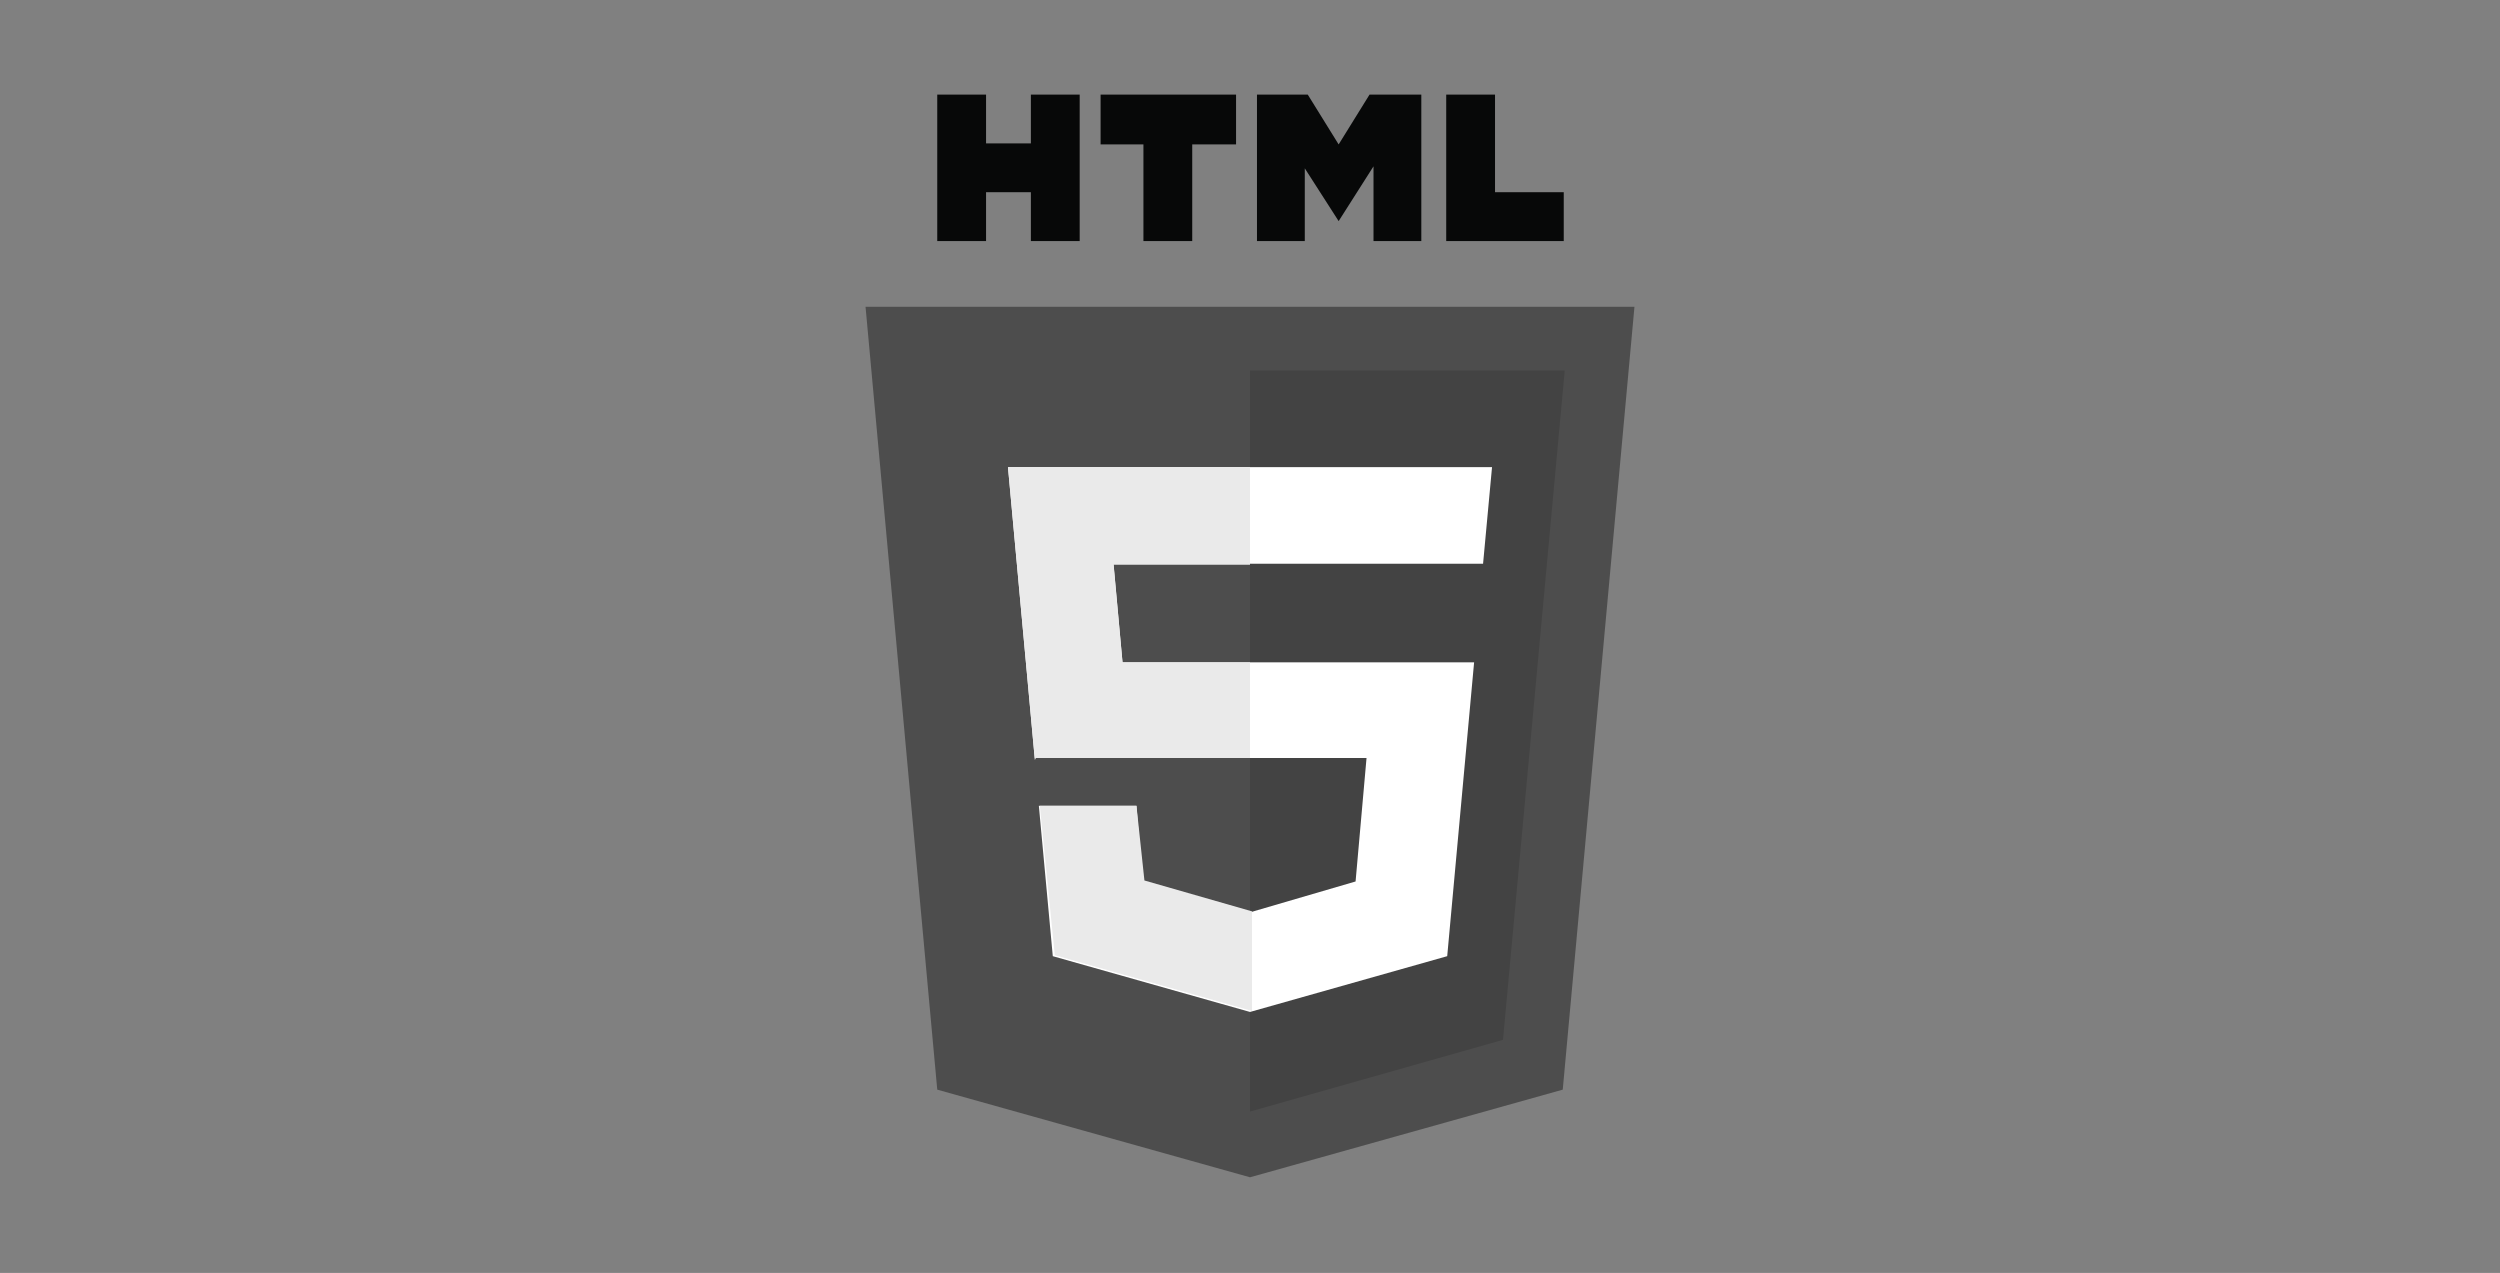
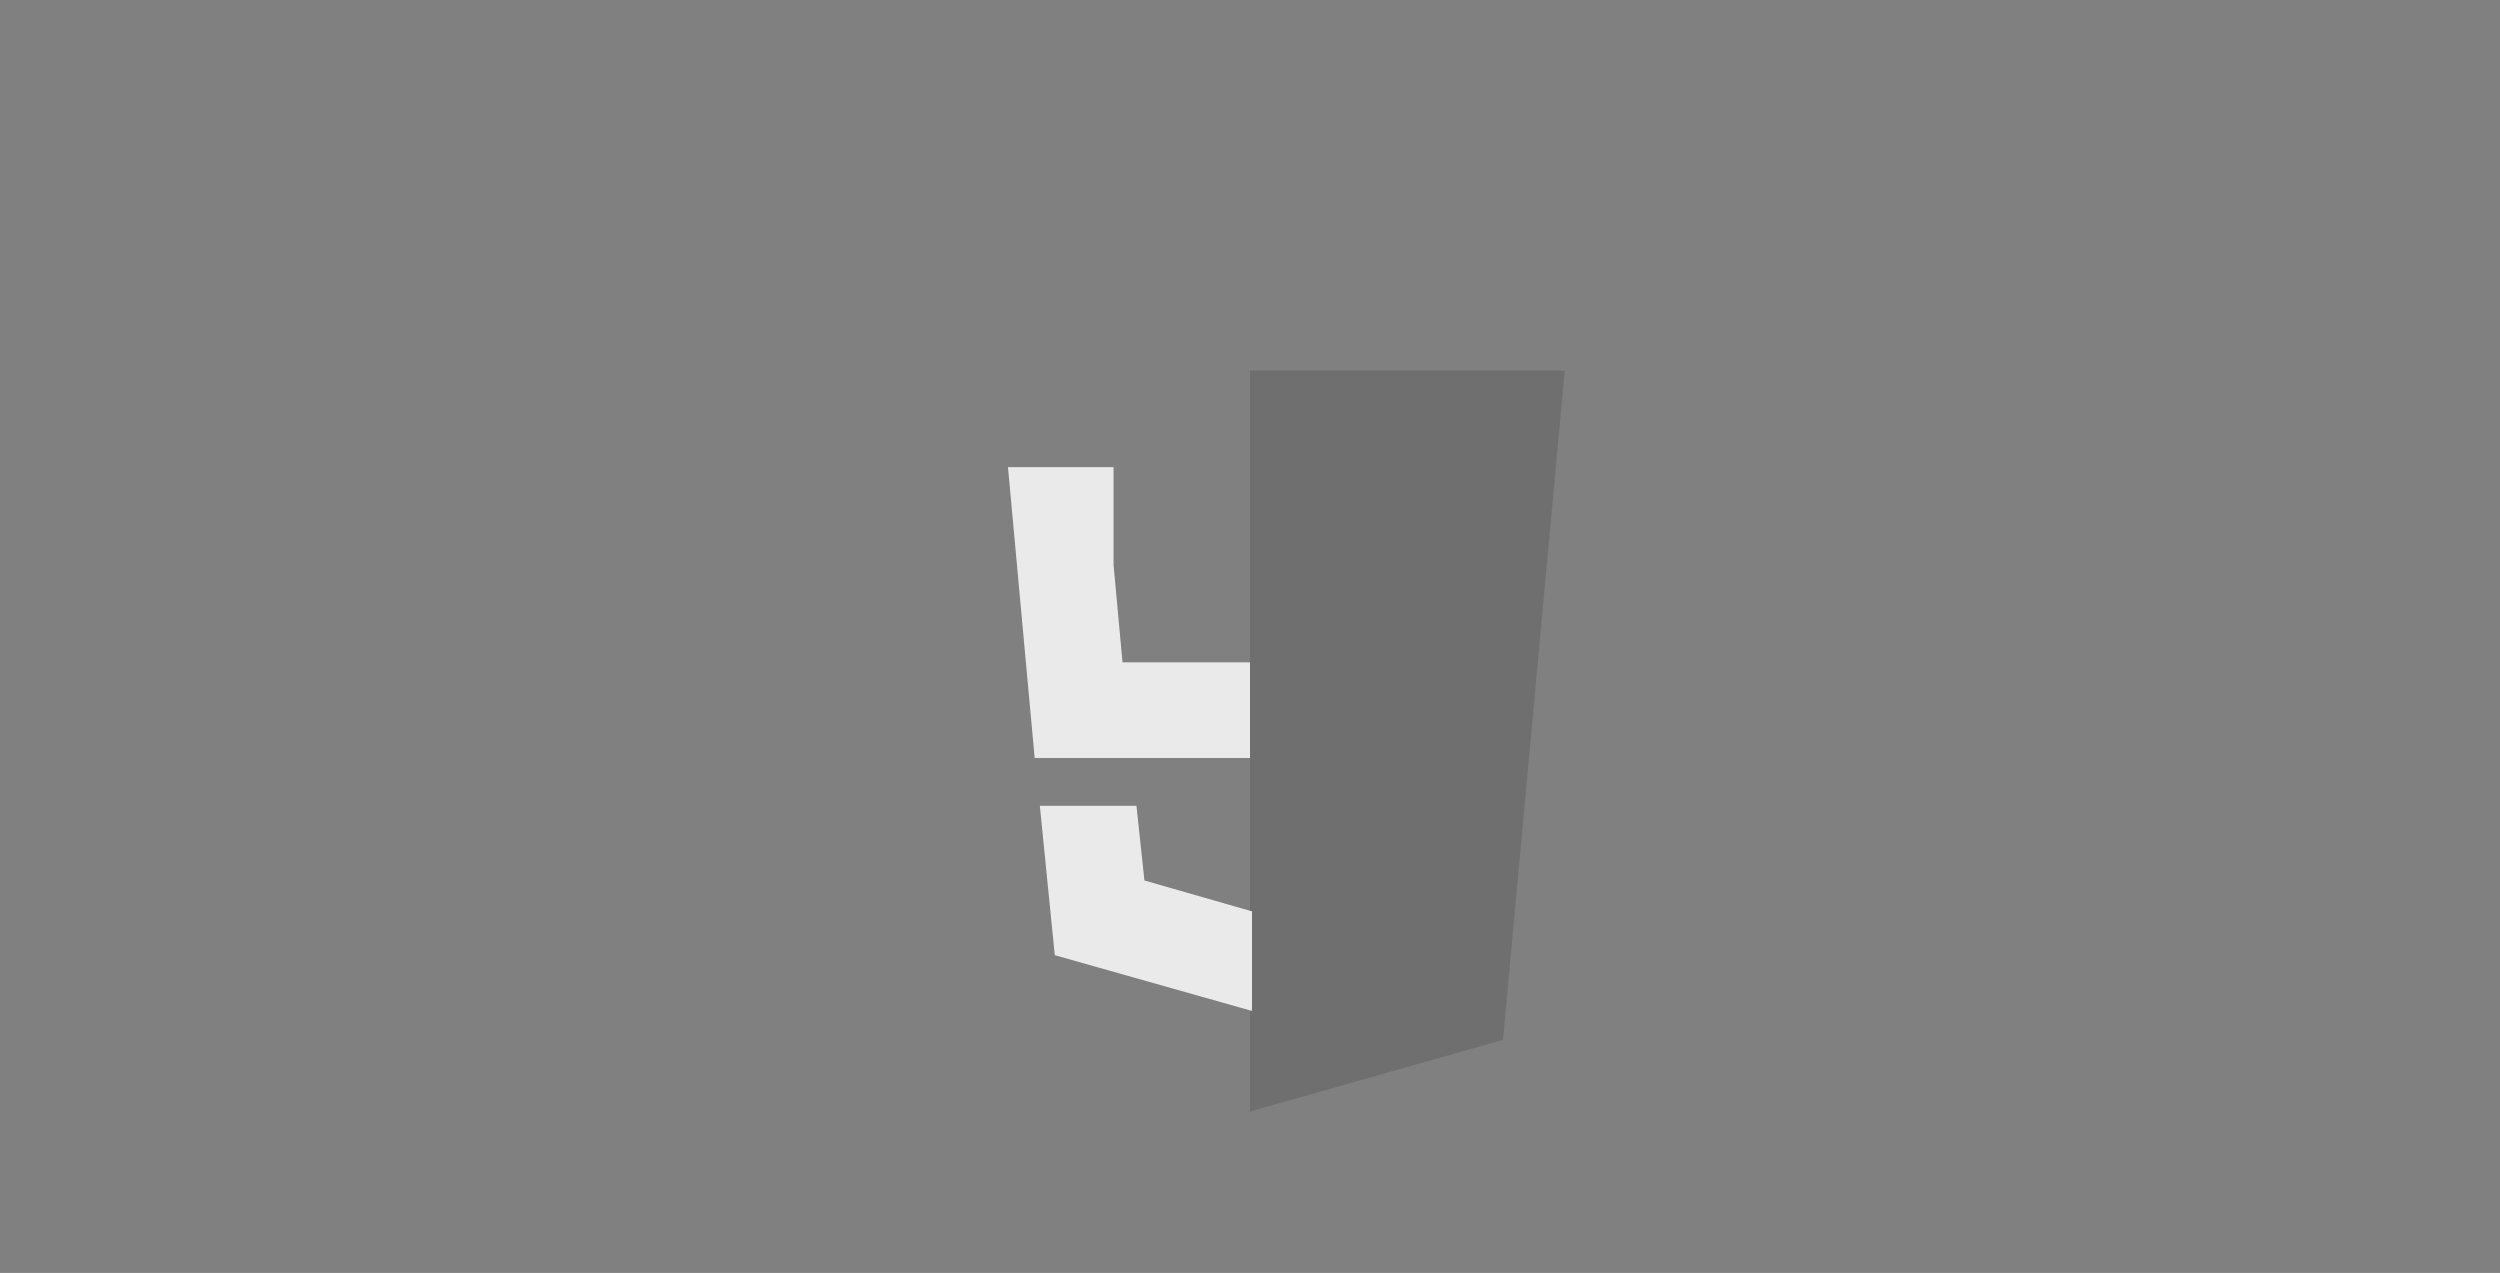
<svg xmlns="http://www.w3.org/2000/svg" version="1.1" x="0px" y="0px" viewBox="0 0 251 127.8" style="enable-background:new 0 0 251 127.8;" xml:space="preserve">
  <rect x="0" y="0" width="251" height="127.8" fill="#808080" stroke="none" />
  <style type="text/css">
	.st0{opacity:8.000000e-02;}
	.st1{fill:#F8F9FB;}
	.st2{fill:#05254C;}
	.st3{fill:#CE0F38;}
	.st4{fill:#FFFFFF;}
	.st5{fill:#0F84B2;}
	.st6{fill:none;stroke:#05254C;stroke-width:3;stroke-linecap:round;stroke-linejoin:round;stroke-miterlimit:10;}
	.st7{opacity:0.54;fill:#FFFFFF;}
	.st8{opacity:0.17;fill:none;stroke:#05254C;stroke-miterlimit:10;}
	.st9{fill:#528749;}
	.st10{opacity:0.43;fill:#FFFFFF;}
	.st11{fill:none;}
	.st12{fill:none;stroke:#CE0F38;stroke-width:0.25;stroke-miterlimit:10;}
	.st13{fill:#E8B21C;}
	.st14{fill:#606060;}
	.st15{opacity:0.5;}
	.st16{fill:none;stroke:#05254C;stroke-width:8;stroke-linecap:round;stroke-linejoin:round;stroke-miterlimit:10;}
	.st17{clip-path:url(#SVGID_6_);}
	.st18{fill:#ECEFF1;}
	.st19{fill:#4CAF50;}
	.st20{fill:#FAFAFA;}
	.st21{opacity:0.43;}
	.st22{clip-path:url(#SVGID_16_);}
	.st23{fill:url(#SVGID_17_);}
	.st24{opacity:0.46;}
	.st25{opacity:0.53;}
	.st26{fill:#666666;}
	.st27{fill:#4D4D4D;}
	.st28{fill:#4D4D4D;stroke:#000000;stroke-miterlimit:10;}
	.st29{fill:#6D6E71;}
	.st30{fill-rule:evenodd;clip-rule:evenodd;fill:#6D6E71;}
	.st31{opacity:0.52;fill:none;stroke:#05254C;stroke-miterlimit:10;}
	.st32{opacity:0.6;}
	.st33{fill:url(#SVGID_20_);}
	.st34{fill:url(#SVGID_23_);}
	.st35{fill:#ED1C2E;}
	.st36{fill:none;stroke:#ED1C2E;stroke-width:2;stroke-miterlimit:10;}
	.st37{opacity:0.13;}
	.st38{fill:#B3B3B3;}
	.st39{fill:#E6E6E6;}
	.st40{fill:#070808;}
	.st41{fill:#EAEAEA;}
	.st42{fill:#282526;}
	.st43{opacity:0.45;fill:#020202;}
	.st44{fill:#B3B2B2;}
	.st45{fill:#020202;}
	.st46{fill:#00000D;}
	.st47{fill:url(#SVGID_24_);}
	.st48{fill:url(#SVGID_25_);}
	.st49{clip-path:url(#SVGID_31_);}
	.st50{clip-path:url(#SVGID_35_);}
	.st51{opacity:0.4;fill:#BFFFFF;}
</style>
  <g id="Capa_1">
    <rect class="st11" width="251" height="127.8" />
    <g>
-       <polygon class="st27" points="164.1,30.8 125.5,30.8 125.5,30.8 86.9,30.8 94.1,109.4 125.5,118.2 125.5,118.2 125.5,118.2     125.5,118.2 125.5,118.2 156.9,109.4   " />
-       <path class="st40" d="M103.5,14.4H99V9.5h-4.9v14.7H99v-4.9h4.5v4.9h4.9V9.5h-4.9V14.4z M137.9,9.5h-0.4l-3.1,5l-3.1-5h-5.1v14.7    h4.8v-7.3l3.4,5.3l0,0l3.5-5.5v7.5h4.8V9.5H137.9z M110.5,14.5h4.3v9.7h4.9v-9.7h4.4V9.5h-13.6V14.5z M150.1,19.2V9.5h-4.9v14.7    H157v-4.9H150.1z" />
      <g class="st37">
        <polygon points="125.5,37.2 125.5,111.6 125.5,111.6 150.9,104.4 157.1,37.2    " />
      </g>
-       <polygon class="st4" points="149.8,46.9 101.2,46.9 103.9,76.3 104,76.1 137.2,76.1 136.1,88.5 125.5,91.6 114.7,88.5 114.1,80.9     104.3,80.9 105.7,96 125.5,101.6 145.3,96 148,66.5 112.7,66.5 111.8,56.6 148.9,56.6   " />
-       <path class="st41" d="M125.5,46.9h-24.3l2.7,29.4v-0.2h21.6v-9.6h-12.8l-0.9-9.8h13.7V46.9z M114.1,80.9h-9.7l1.5,15l19.8,5.6v-10    l-10.8-3.1L114.1,80.9z" />
+       <path class="st41" d="M125.5,46.9h-24.3l2.7,29.4v-0.2h21.6v-9.6h-12.8l-0.9-9.8V46.9z M114.1,80.9h-9.7l1.5,15l19.8,5.6v-10    l-10.8-3.1L114.1,80.9z" />
    </g>
  </g>
  <g id="texto_1_">
</g>
  <g id="img">
</g>
  <g id="logotipos">
</g>
  <g id="icon">
</g>
  <g id="texto">
</g>
  <g id="reticula">
</g>
</svg>